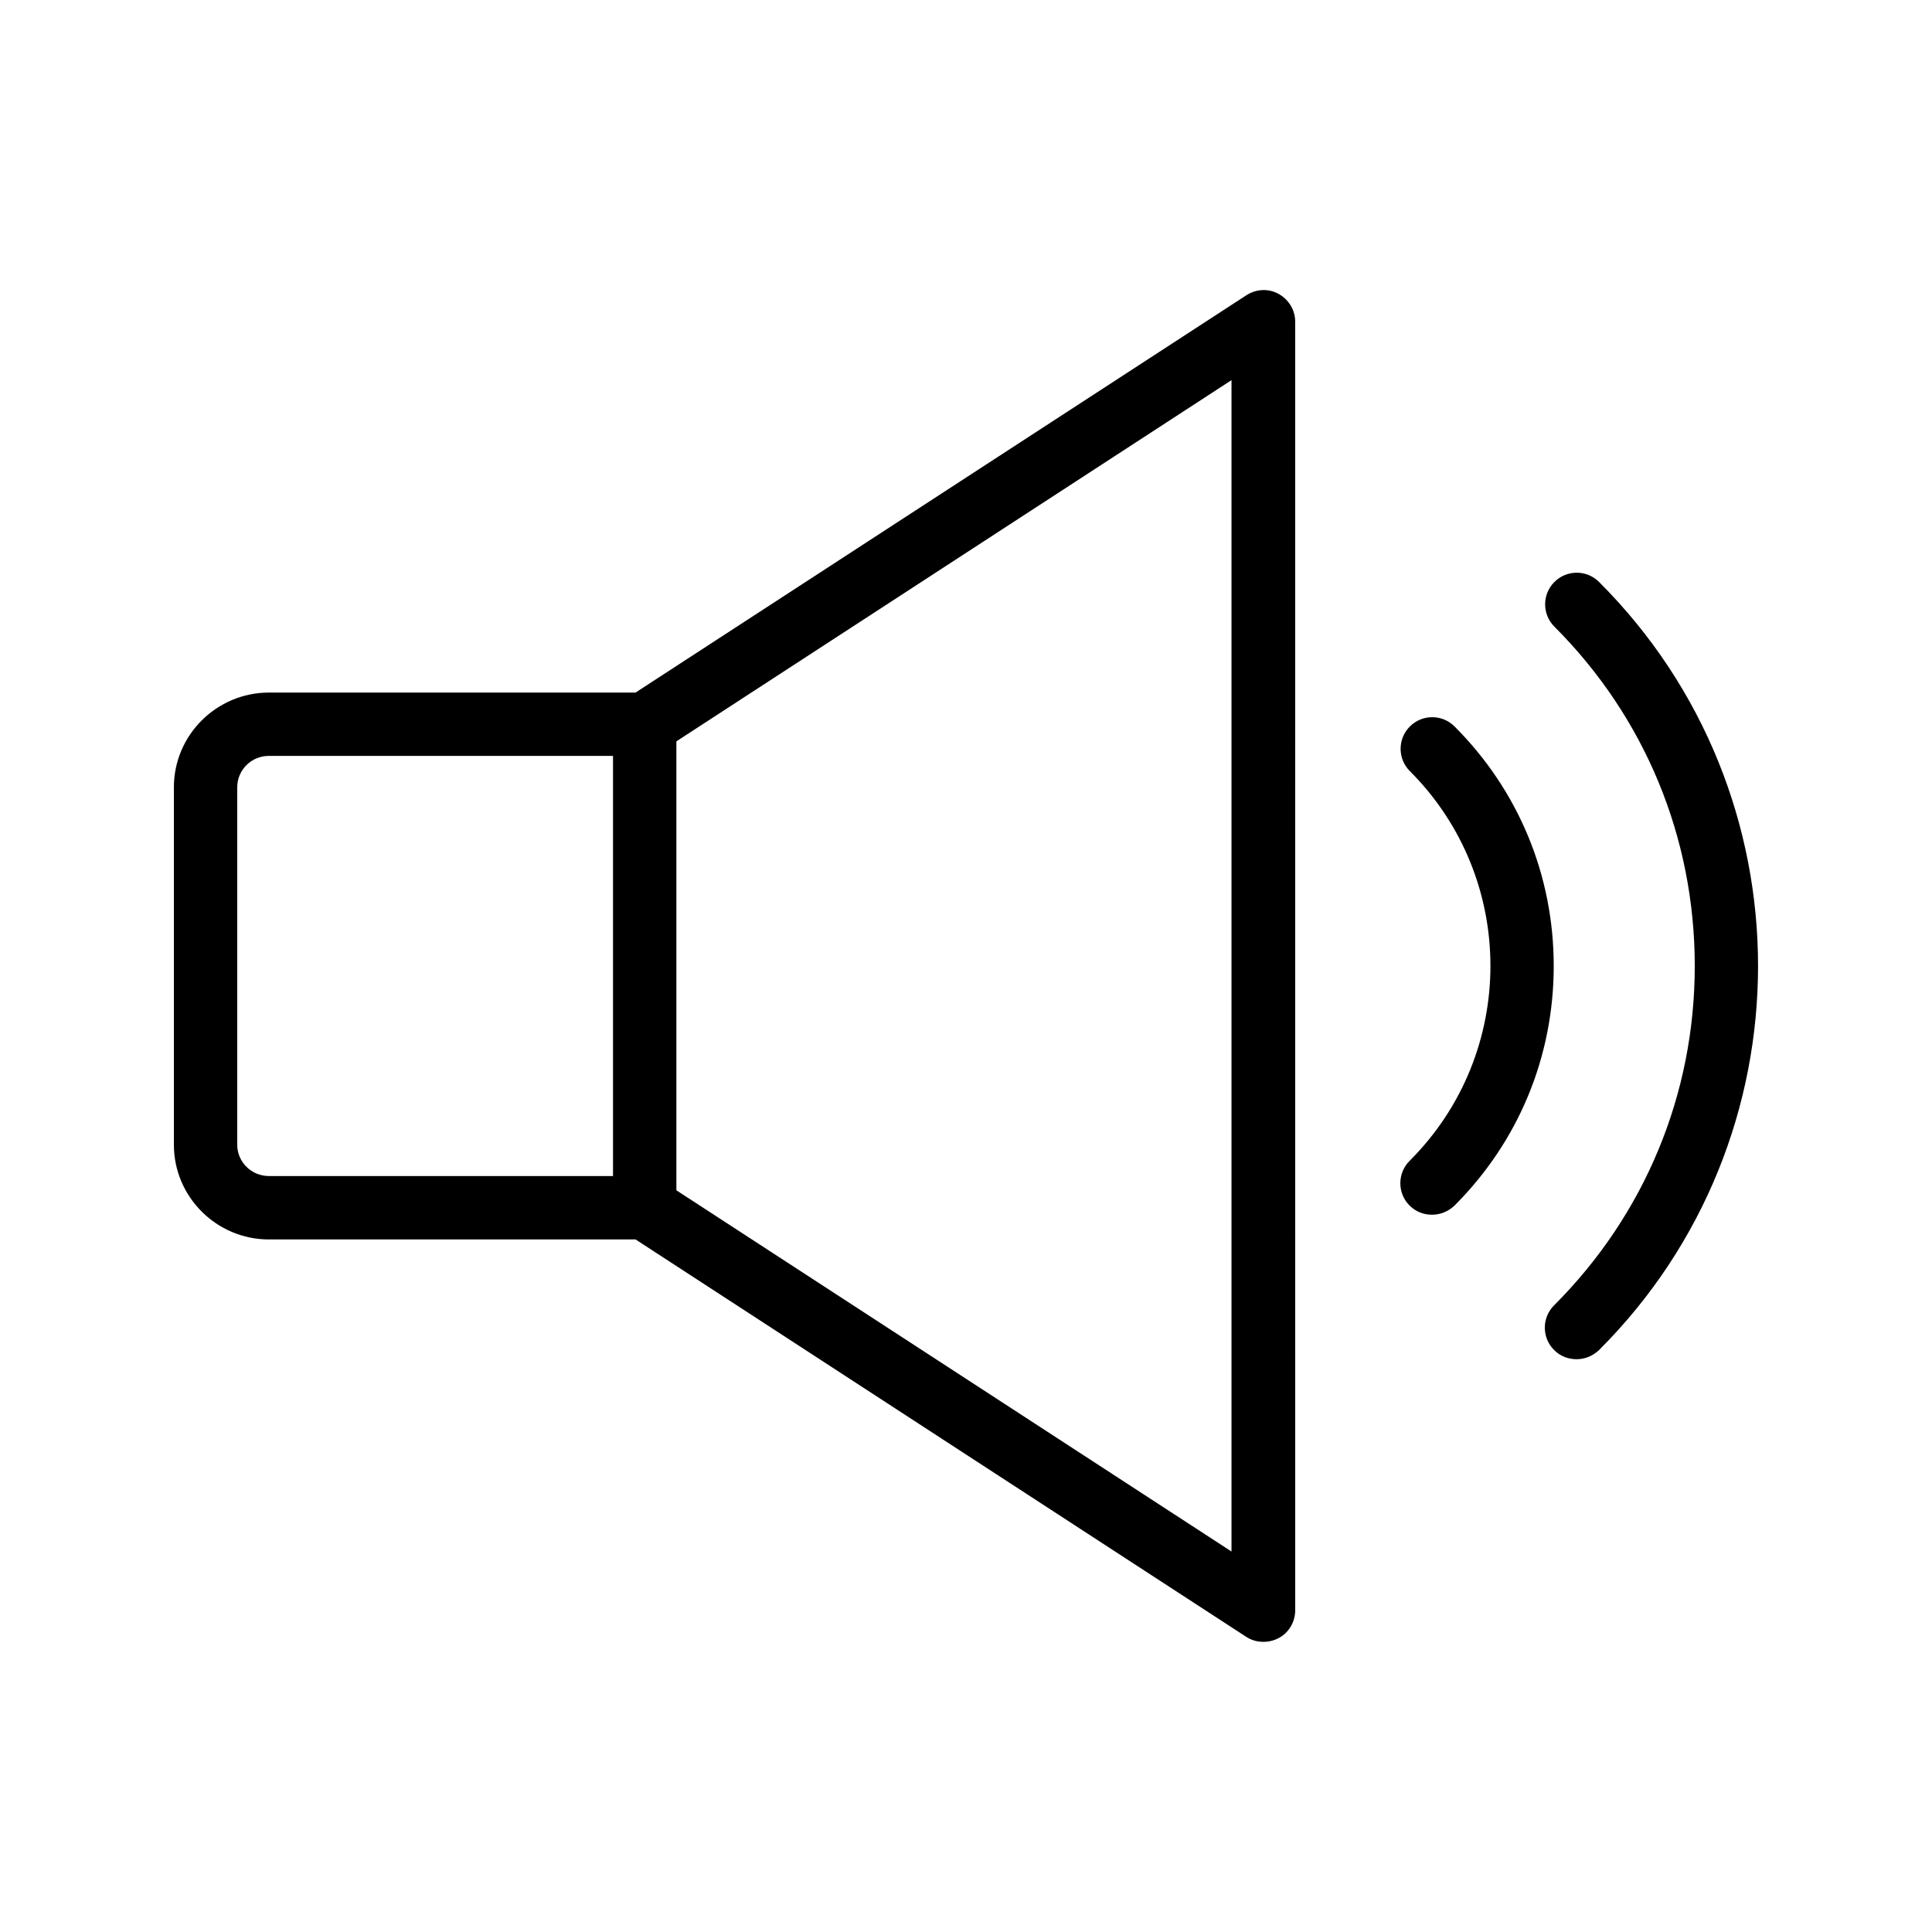
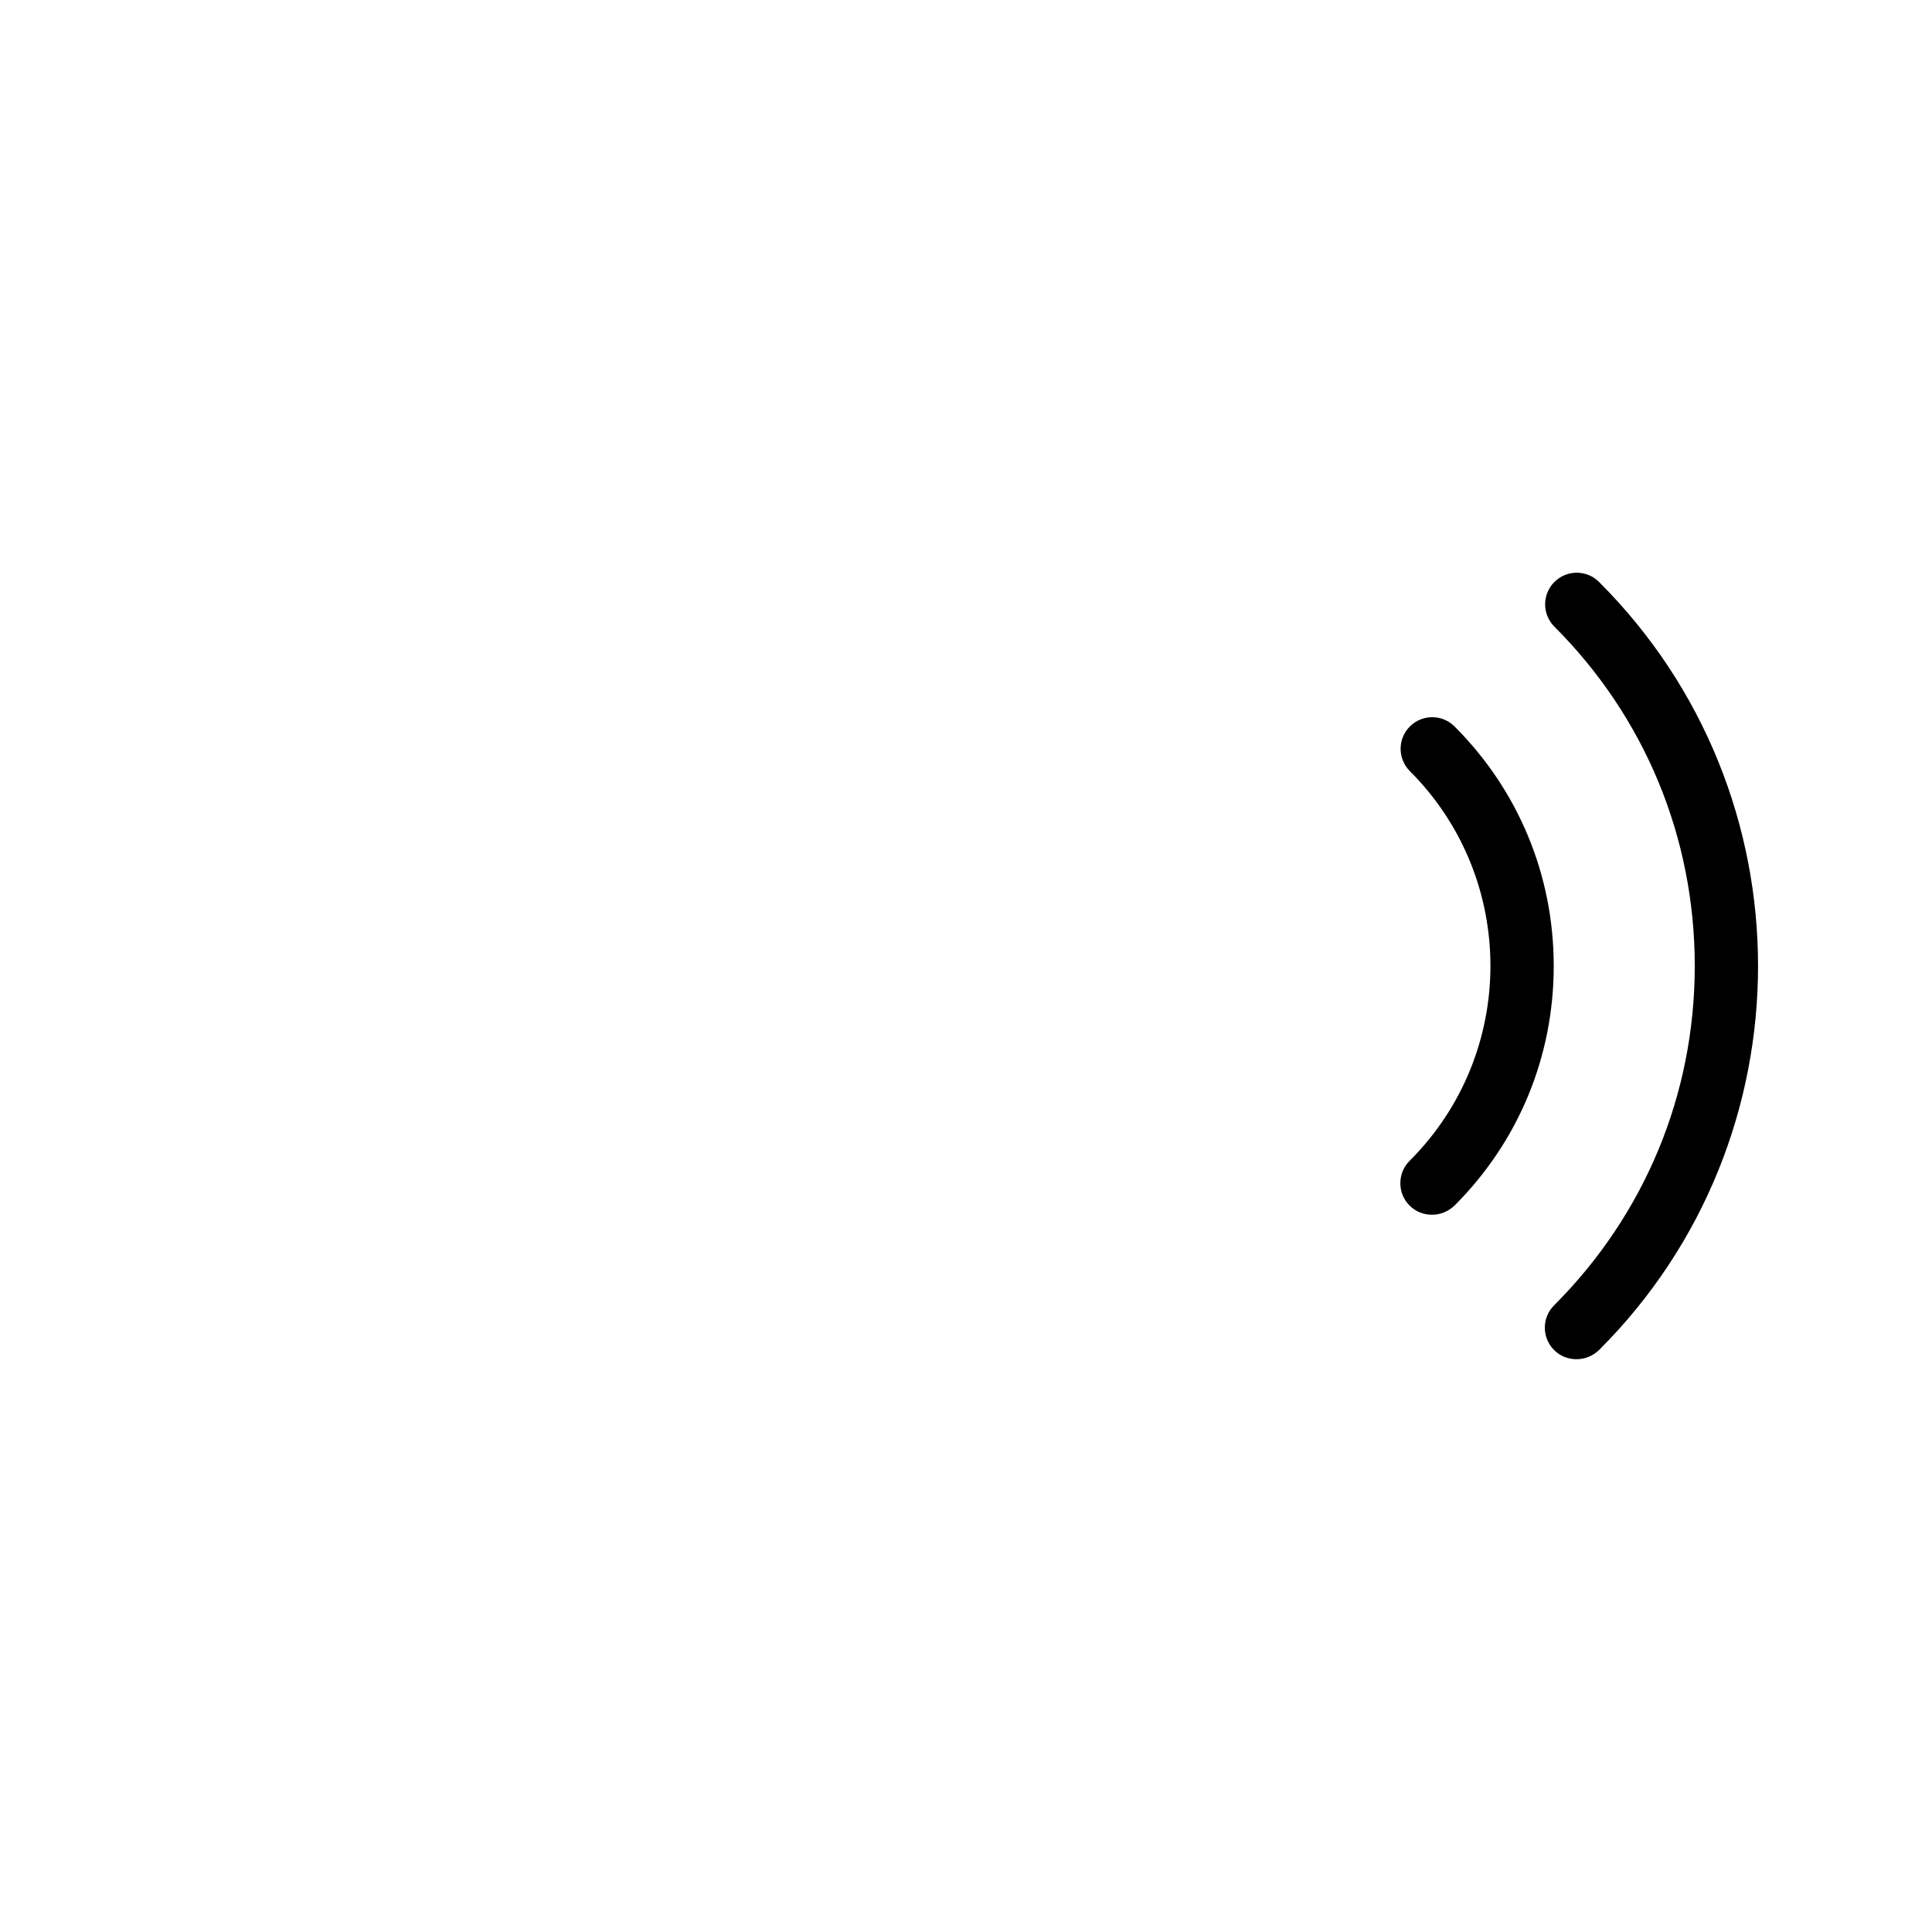
<svg xmlns="http://www.w3.org/2000/svg" fill="#000000" width="800px" height="800px" version="1.1" viewBox="144 144 512 512">
  <g>
-     <path d="m215.27 472.46h97.152l161.81 105.3c1.426 0.922 2.938 1.344 4.617 1.344 1.344 0 2.769-0.336 4.031-1.008 2.688-1.426 4.367-4.281 4.367-7.391l-0.004-341.41c0-3.106-1.68-5.879-4.367-7.391-2.688-1.512-5.961-1.344-8.566 0.336l-161.89 105.3h-97.148c-13.855 0-25.191 11.25-25.191 25.105v94.715c0 13.855 11.336 25.109 25.191 25.109zm255.09 82.707-147.11-95.723v-118.98l147.11-95.723zm-263.49-202.53c0-4.617 3.777-8.312 8.312-8.312h91.273v111.34l-91.188-0.004c-4.621 0-8.398-3.691-8.398-8.312z" />
    <path d="m567.77 298.23c-3.273-3.273-8.566-3.273-11.84 0-3.273 3.273-3.273 8.566 0 11.84 24.016 24.012 37.199 55.922 37.199 89.93s-13.266 65.914-37.281 89.93c-3.273 3.273-3.273 8.566 0 11.84 1.68 1.68 3.777 2.434 5.961 2.434 2.184 0 4.281-0.84 5.961-2.434 56.176-56.094 56.176-147.45 0-203.54z" />
    <path d="m517.55 463.48c1.68 1.68 3.777 2.434 5.961 2.434s4.281-0.84 5.961-2.434c16.961-16.961 26.281-39.465 26.281-63.48s-9.32-46.52-26.281-63.48c-3.273-3.273-8.566-3.273-11.84 0-3.273 3.273-3.273 8.566 0 11.84 28.465 28.465 28.465 74.73 0 103.2-3.356 3.277-3.356 8.652-0.082 11.926z" />
  </g>
</svg>